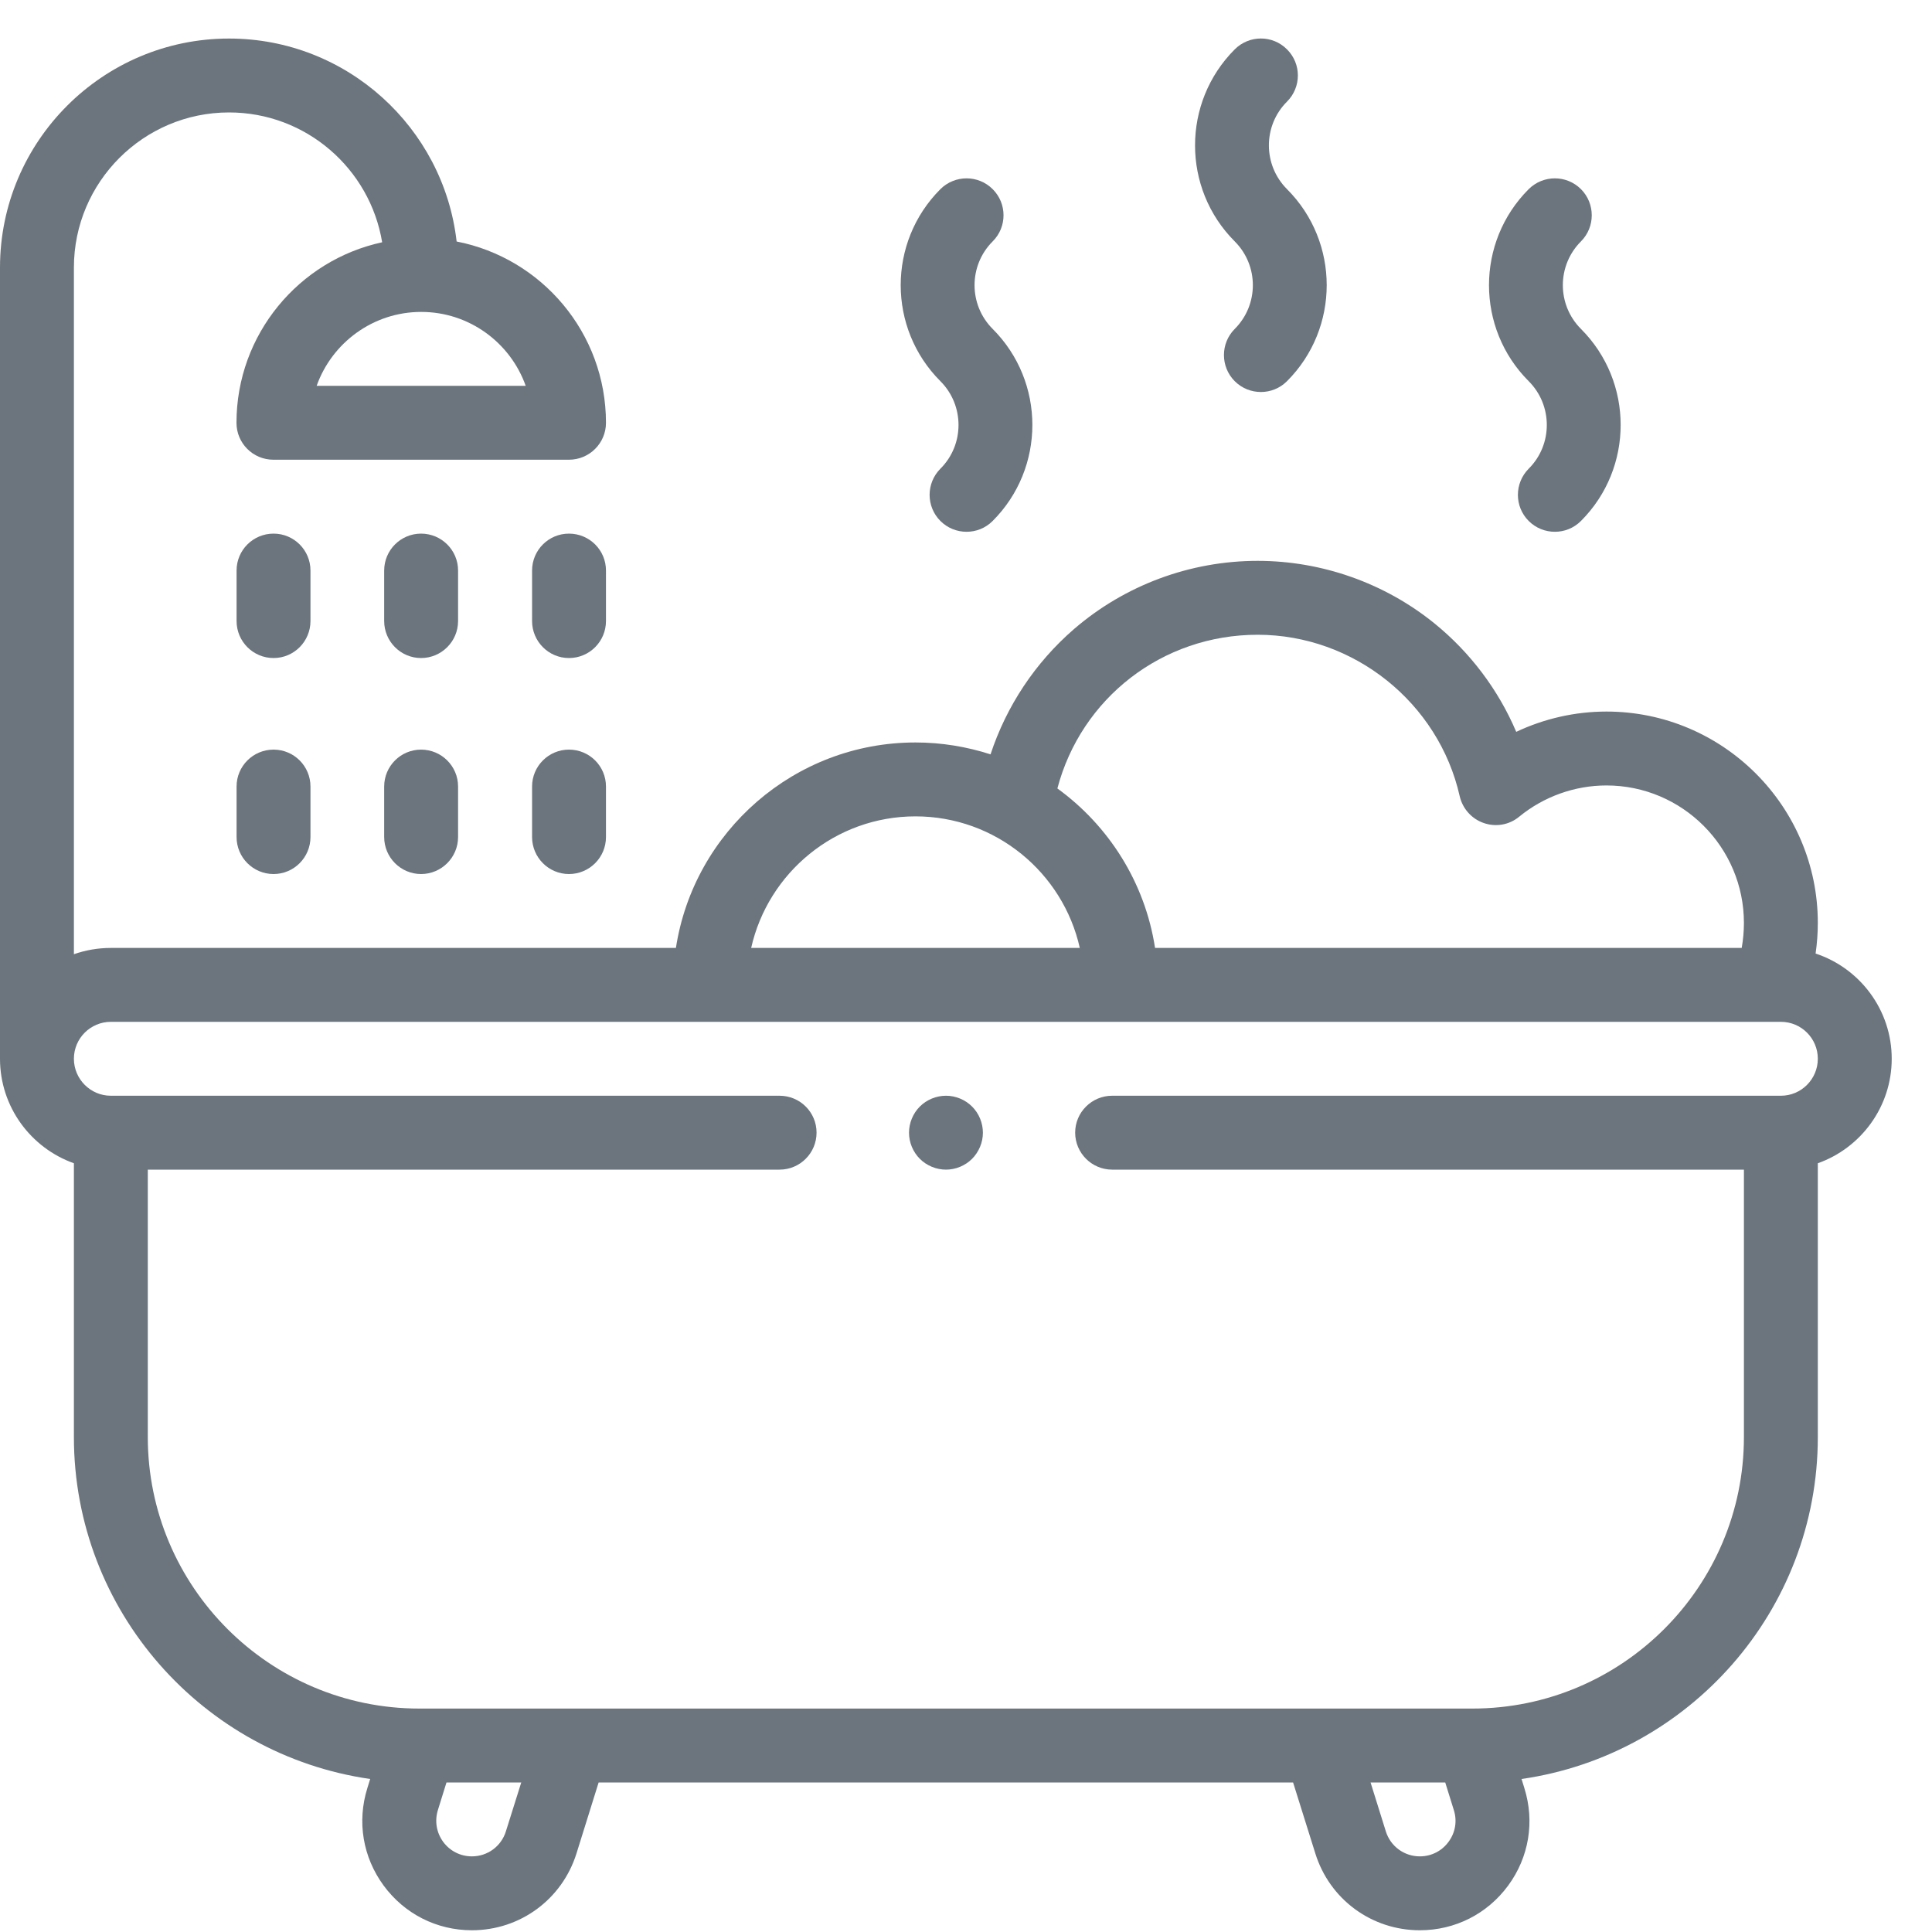
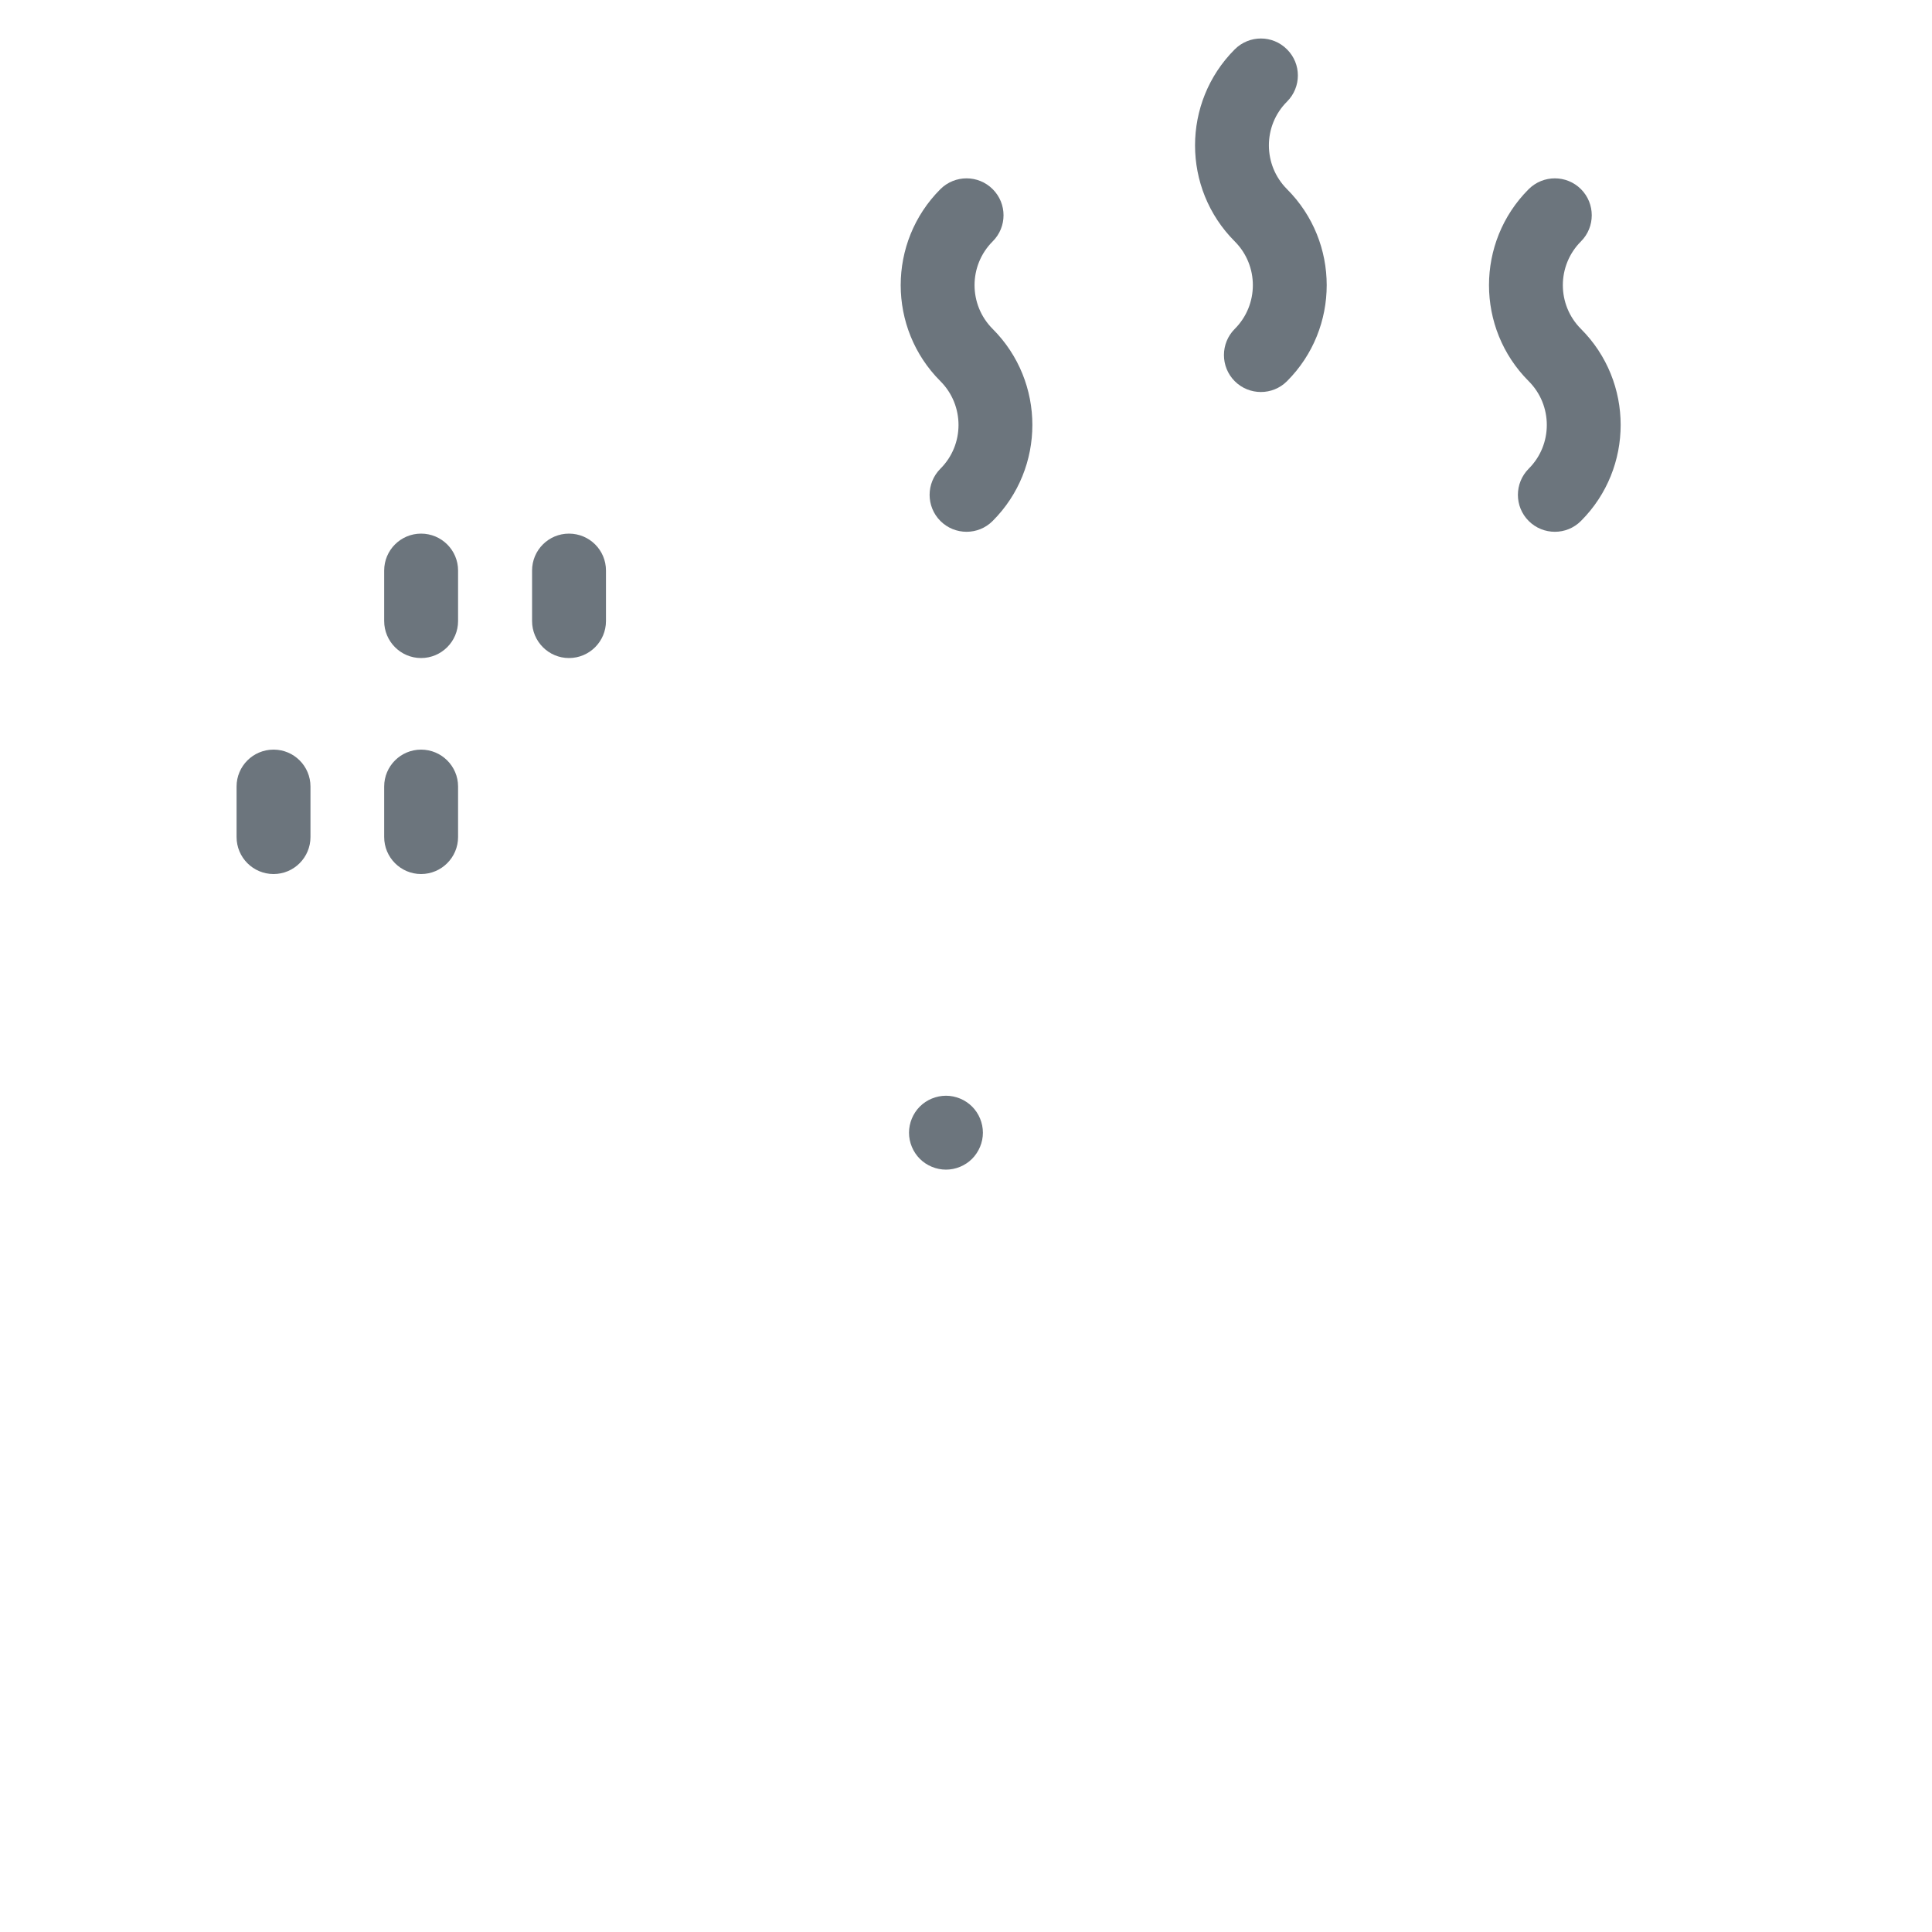
<svg xmlns="http://www.w3.org/2000/svg" width="20" height="20" viewBox="0 0 20 20" fill="none">
  <g clip-path="url(#clip0_306_42108)">
-     <path d="M19.583 10.96C19.583 10.453 19.252 10.022 18.795 9.871C18.81 9.766 18.818 9.661 18.818 9.554C18.818 8.348 17.837 7.366 16.63 7.366C16.306 7.366 15.986 7.439 15.696 7.576C15.511 7.141 15.22 6.754 14.849 6.453C14.334 6.036 13.684 5.806 13.019 5.806C12.321 5.806 11.645 6.057 11.117 6.513C10.715 6.861 10.418 7.311 10.254 7.809C10.009 7.73 9.748 7.686 9.477 7.686C8.224 7.686 7.182 8.61 6.997 9.813H1.147C1.013 9.813 0.885 9.836 0.765 9.878V2.77C0.765 1.884 1.486 1.164 2.371 1.164C3.168 1.164 3.83 1.746 3.956 2.508C3.095 2.694 2.448 3.461 2.448 4.377C2.448 4.588 2.619 4.759 2.83 4.759H5.89C6.101 4.759 6.273 4.588 6.273 4.377C6.273 3.447 5.607 2.671 4.727 2.5C4.592 1.319 3.588 0.399 2.371 0.399C1.064 0.399 0 1.462 0 2.77V10.96C0 11.459 0.32 11.884 0.765 12.042V14.876C0.765 16.675 2.101 18.168 3.832 18.416L3.803 18.51C3.694 18.858 3.756 19.226 3.972 19.52C4.188 19.813 4.521 19.982 4.885 19.982C5.384 19.982 5.819 19.662 5.968 19.186L6.197 18.452H13.386L13.616 19.186C13.764 19.662 14.199 19.982 14.698 19.982C15.063 19.982 15.396 19.813 15.612 19.52C15.828 19.226 15.889 18.858 15.78 18.51L15.751 18.416C17.483 18.168 18.818 16.675 18.818 14.876V12.042C19.263 11.884 19.583 11.459 19.583 10.96ZM4.36 3.229C4.859 3.229 5.284 3.549 5.442 3.994H3.278C3.436 3.549 3.862 3.229 4.36 3.229ZM13.019 6.571C14.014 6.571 14.893 7.274 15.111 8.243C15.141 8.372 15.235 8.477 15.36 8.52C15.486 8.564 15.625 8.539 15.727 8.454C15.981 8.246 16.302 8.131 16.63 8.131C17.415 8.131 18.053 8.77 18.053 9.554C18.053 9.642 18.045 9.728 18.03 9.813H11.957C11.853 9.136 11.478 8.548 10.946 8.162C11.192 7.228 12.031 6.571 13.019 6.571ZM9.477 8.451C10.307 8.451 11.004 9.034 11.178 9.813H7.776C7.951 9.034 8.647 8.451 9.477 8.451ZM5.237 18.958C5.189 19.113 5.047 19.217 4.885 19.217C4.767 19.217 4.658 19.162 4.588 19.067C4.518 18.971 4.498 18.851 4.533 18.738L4.622 18.452H5.396L5.237 18.958ZM14.995 19.067C14.925 19.162 14.817 19.217 14.698 19.217C14.536 19.217 14.394 19.113 14.346 18.958L14.188 18.452H14.961L15.05 18.738C15.086 18.851 15.066 18.971 14.995 19.067ZM18.436 11.343H11.513C11.302 11.343 11.13 11.514 11.13 11.725C11.13 11.936 11.302 12.108 11.513 12.108H18.053V14.876C18.053 16.426 16.792 17.687 15.242 17.687H4.341C2.791 17.687 1.53 16.426 1.53 14.876V12.108H8.07C8.282 12.108 8.453 11.936 8.453 11.725C8.453 11.514 8.282 11.343 8.07 11.343H1.147C0.937 11.343 0.765 11.171 0.765 10.96C0.765 10.749 0.937 10.578 1.147 10.578H18.436C18.647 10.578 18.818 10.749 18.818 10.96C18.818 11.171 18.647 11.343 18.436 11.343Z" fill="#6C757D" />
-     <path d="M3.214 5.906C3.214 5.695 3.043 5.524 2.832 5.524C2.62 5.524 2.449 5.695 2.449 5.906V6.429C2.449 6.64 2.62 6.812 2.832 6.812C3.043 6.812 3.214 6.64 3.214 6.429V5.906Z" fill="#6C757D" />
    <path d="M4.742 5.906C4.742 5.695 4.57 5.524 4.359 5.524C4.148 5.524 3.977 5.695 3.977 5.906V6.429C3.977 6.64 4.148 6.812 4.359 6.812C4.57 6.812 4.742 6.64 4.742 6.429V5.906Z" fill="#6C757D" />
    <path d="M6.273 5.906C6.273 5.695 6.102 5.524 5.89 5.524C5.679 5.524 5.508 5.695 5.508 5.906V6.429C5.508 6.64 5.679 6.812 5.89 6.812C6.102 6.812 6.273 6.64 6.273 6.429V5.906Z" fill="#6C757D" />
    <path d="M2.832 7.76C2.62 7.76 2.449 7.931 2.449 8.142V8.665C2.449 8.876 2.62 9.048 2.832 9.048C3.043 9.048 3.214 8.876 3.214 8.665V8.142C3.214 7.931 3.043 7.76 2.832 7.76Z" fill="#6C757D" />
    <path d="M4.359 7.76C4.148 7.76 3.977 7.931 3.977 8.142V8.665C3.977 8.876 4.148 9.048 4.359 9.048C4.57 9.048 4.742 8.876 4.742 8.665V8.142C4.742 7.931 4.57 7.76 4.359 7.76Z" fill="#6C757D" />
-     <path d="M5.89 7.76C5.679 7.76 5.508 7.931 5.508 8.142V8.665C5.508 8.876 5.679 9.048 5.89 9.048C6.102 9.048 6.273 8.876 6.273 8.665V8.142C6.273 7.931 6.102 7.76 5.89 7.76Z" fill="#6C757D" />
    <path d="M12.782 3.405C12.633 3.554 12.633 3.797 12.782 3.946C12.857 4.021 12.955 4.058 13.053 4.058C13.15 4.058 13.248 4.021 13.323 3.946C13.871 3.398 13.871 2.506 13.323 1.958C13.073 1.708 13.073 1.301 13.323 1.052C13.473 0.902 13.473 0.66 13.323 0.511C13.174 0.361 12.932 0.361 12.782 0.511C12.234 1.059 12.234 1.951 12.782 2.499C13.032 2.749 13.032 3.155 12.782 3.405Z" fill="#6C757D" />
    <path d="M15.825 4.852C15.676 5.002 15.676 5.244 15.825 5.393C15.9 5.468 15.998 5.505 16.096 5.505C16.194 5.505 16.291 5.468 16.366 5.393C16.914 4.845 16.914 3.953 16.366 3.405C16.116 3.155 16.116 2.749 16.366 2.499C16.515 2.35 16.515 2.107 16.366 1.958C16.217 1.809 15.975 1.809 15.825 1.958C15.277 2.506 15.277 3.398 15.825 3.946C16.075 4.196 16.075 4.603 15.825 4.852Z" fill="#6C757D" />
    <path d="M9.735 4.852C9.586 5.002 9.586 5.244 9.735 5.393C9.81 5.468 9.908 5.505 10.006 5.505C10.104 5.505 10.201 5.468 10.276 5.393C10.824 4.845 10.824 3.953 10.276 3.405C10.026 3.155 10.026 2.749 10.276 2.499C10.426 2.35 10.426 2.107 10.276 1.958C10.127 1.809 9.885 1.809 9.735 1.958C9.187 2.506 9.187 3.398 9.735 3.946C9.985 4.196 9.985 4.603 9.735 4.852Z" fill="#6C757D" />
    <path d="M9.793 11.343C9.692 11.343 9.593 11.384 9.522 11.455C9.451 11.526 9.41 11.625 9.41 11.726C9.41 11.826 9.451 11.925 9.522 11.996C9.593 12.067 9.692 12.108 9.793 12.108C9.893 12.108 9.992 12.067 10.063 11.996C10.134 11.924 10.175 11.826 10.175 11.726C10.175 11.625 10.134 11.526 10.063 11.455C9.992 11.384 9.893 11.343 9.793 11.343Z" fill="#6C757D" />
  </g>
  <defs>
    <clipPath id="clip0_306_42108">
      <rect width="19.583" height="19.583" fill="white" transform="translate(0 0.399)" />
    </clipPath>
  </defs>
</svg>